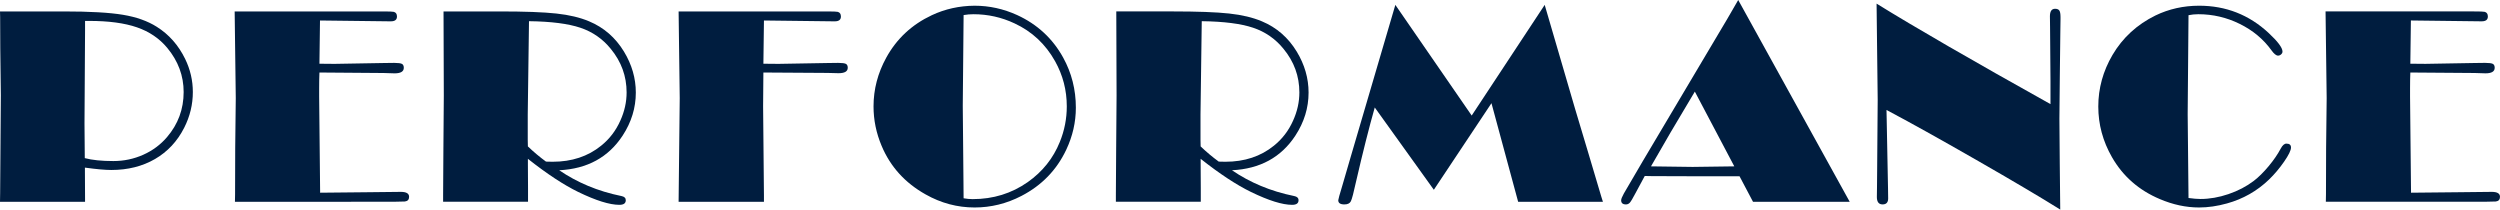
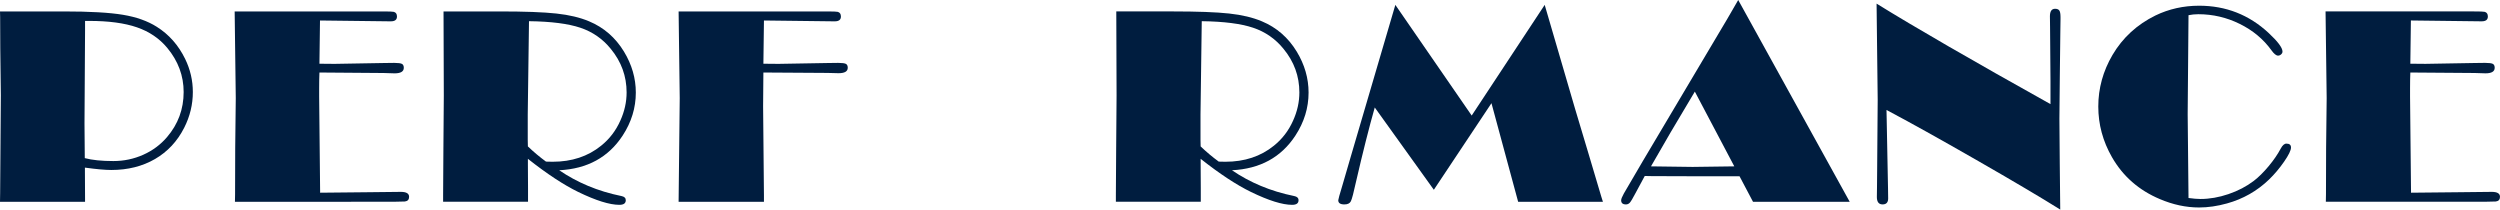
<svg xmlns="http://www.w3.org/2000/svg" version="1.1" id="レイヤー_1" x="0px" y="0px" width="420.206px" height="35.227px" viewBox="0 0 420.206 35.227" enable-background="new 0 0 420.206 35.227" xml:space="preserve">
  <g>
    <path fill="#001D3F" d="M14.273,28.172v0.656l0.023,4.5v0.586H0l0.023-1.43l0.117-16.477L0.047,8.18l-0.023-5.32L0,1.922h10.711   c4.375,0,7.691,0.188,9.949,0.563s4.152,1.047,5.684,2.016C28.406,5.797,30,7.602,31.125,9.914   c0.859,1.766,1.289,3.617,1.289,5.555c0,2.094-0.484,4.094-1.453,6c-1.156,2.281-2.793,4.035-4.91,5.262s-4.566,1.84-7.348,1.84   C17.672,28.57,16.195,28.438,14.273,28.172z M14.297,3.516v1.57l-0.094,15.656l0.047,5.836c1.234,0.328,2.836,0.492,4.805,0.492   c1.766,0,3.438-0.352,5.016-1.055s2.914-1.695,4.008-2.977c1.859-2.172,2.789-4.695,2.789-7.57c0-2.734-0.922-5.211-2.766-7.43   c-1.313-1.578-3.008-2.727-5.086-3.445S18.266,3.516,15,3.516H14.297z" />
    <path fill="#001D3F" d="M53.692,12.188c-0.031,0.719-0.047,1.594-0.047,2.625v1.406l0.164,16.172l7.945-0.08l5.625-0.061   c0.922,0,1.383,0.277,1.383,0.832c0,0.462-0.234,0.725-0.703,0.786c-0.109,0.015-0.758,0.03-1.945,0.046H39.489l0.023-1.219   l0.023-7.828l0.094-8.391L39.442,1.922h24.844c1.109,0,1.742,0.023,1.898,0.069c0.359,0.093,0.539,0.354,0.539,0.786   c0,0.539-0.344,0.809-1.031,0.809h-0.164L53.786,3.445l-0.094,7.266l2.555,0.023l8.203-0.141l1.805-0.023   c0.656,0,1.09,0.056,1.301,0.166c0.211,0.111,0.316,0.333,0.316,0.665c0,0.618-0.516,0.927-1.547,0.927l-1.852-0.057L53.692,12.188   z" />
    <path fill="#001D3F" d="M93.995,28.617c1.5,1.027,3.12,1.905,4.859,2.633c1.739,0.729,3.606,1.296,5.603,1.703   c0.483,0.094,0.725,0.328,0.725,0.703c0,0.516-0.359,0.773-1.077,0.773c-1.638,0-3.94-0.719-6.904-2.156   c-2.465-1.203-5.29-3.063-8.472-5.578v0.961l0.023,3.984v2.273H74.479v-1.055l0.047-7.641l0.07-9.141L74.549,1.922h9.415   c4.216,0,7.4,0.117,9.556,0.352c2.154,0.234,3.989,0.672,5.504,1.313c2.467,1.031,4.418,2.727,5.855,5.086   c1.327,2.188,1.991,4.484,1.991,6.891c0,2.563-0.741,4.977-2.224,7.242C102.258,26.445,98.708,28.383,93.995,28.617z    M91.771,27.164l1.124,0.023c3.214,0,5.929-0.898,8.145-2.695c1.404-1.125,2.48-2.531,3.229-4.219   c0.702-1.547,1.053-3.125,1.053-4.734c0-2.734-0.89-5.18-2.668-7.336c-1.358-1.672-3.059-2.852-5.103-3.539   s-4.922-1.055-8.636-1.102l-0.211,15.703v4.242l0.023,1.102C89.684,25.525,90.698,26.377,91.771,27.164z" />
    <path fill="#001D3F" d="M128.312,12.188l-0.047,5.672l0.141,14.977v1.078h-14.344L114.25,16.5l-0.188-14.578h24.844   c1.125,0,1.758,0.023,1.898,0.069c0.359,0.093,0.539,0.354,0.539,0.786c0,0.539-0.344,0.809-1.031,0.809h-0.164l-11.742-0.141   l-0.094,7.266l2.555,0.023l8.203-0.141l1.805-0.023c0.656,0,1.09,0.055,1.301,0.164s0.316,0.328,0.316,0.656   c0,0.609-0.516,0.914-1.547,0.914l-1.852-0.047L128.312,12.188z" />
-     <path fill="#001D3F" d="M163.817,0.961c2.469,0,4.852,0.523,7.148,1.57c3.375,1.547,5.953,3.93,7.734,7.148   c1.421,2.578,2.133,5.383,2.133,8.414c0,2.438-0.539,4.797-1.617,7.078c-1.609,3.406-4.117,5.992-7.523,7.758   c-2.5,1.297-5.125,1.945-7.875,1.945c-2.906,0-5.657-0.734-8.25-2.203c-3.454-1.938-5.915-4.656-7.383-8.156   c-0.906-2.141-1.359-4.352-1.359-6.633c0-2.859,0.711-5.586,2.133-8.18c1.75-3.188,4.304-5.57,7.664-7.148   C158.856,1.508,161.254,0.977,163.817,0.961z M161.965,2.531l-0.141,15.258l0.117,12.68l0.023,2.859   c0.531,0.094,1.039,0.141,1.523,0.141c3.453,0,6.539-0.953,9.258-2.859c2.484-1.75,4.281-4,5.391-6.75   c0.781-1.922,1.172-3.914,1.172-5.977c0-2.719-0.656-5.25-1.969-7.594c-1.609-2.875-3.875-4.992-6.797-6.352   c-2.188-1.031-4.492-1.547-6.914-1.547C163.067,2.391,162.512,2.438,161.965,2.531z" />
    <path fill="#001D3F" d="M207.072,28.617c1.5,1.027,3.12,1.905,4.859,2.633c1.738,0.729,3.605,1.296,5.603,1.703   c0.483,0.094,0.726,0.328,0.726,0.703c0,0.516-0.359,0.773-1.077,0.773c-1.639,0-3.939-0.719-6.904-2.156   c-2.465-1.203-5.29-3.063-8.472-5.578v0.961l0.023,3.984v2.273h-14.273v-1.055l0.047-7.641l0.07-9.141l-0.047-14.156h9.415   c4.216,0,7.401,0.117,9.555,0.352c2.155,0.234,3.989,0.672,5.505,1.313c2.467,1.031,4.418,2.727,5.854,5.086   c1.327,2.188,1.991,4.484,1.991,6.891c0,2.563-0.742,4.977-2.225,7.242C215.336,26.445,211.785,28.383,207.072,28.617z    M204.849,27.164l1.124,0.023c3.213,0,5.929-0.898,8.145-2.695c1.404-1.125,2.48-2.531,3.229-4.219   c0.702-1.547,1.054-3.125,1.054-4.734c0-2.734-0.89-5.18-2.669-7.336c-1.357-1.672-3.058-2.852-5.102-3.539   c-2.044-0.688-4.923-1.055-8.636-1.102l-0.211,15.703v4.242l0.023,1.102C202.761,25.525,203.775,26.377,204.849,27.164z" />
    <path fill="#001D3F" d="M259.636,0.82l5.104,17.461l2.317,7.734l2.083,7.008l0.281,0.891h-14.249l-4.483-16.569l-9.686,14.554   l-9.931-13.834c-0.958,3.376-2.004,7.518-3.136,12.426c-0.408,1.875-0.702,2.988-0.882,3.341s-0.542,0.528-1.088,0.528   c-0.688,0-1.03-0.234-1.03-0.703c0-0.141,0.219-0.93,0.657-2.367l1.455-4.992l2.534-8.625l4.951-16.852l12.832,18.6L259.636,0.82z" />
    <path fill="#001D3F" d="M292.164,0l18.738,33.914h-16.253l-2.265-4.289h-7.848l-6.914-0.023l-1.168-0.023l-1.543,2.864   c-0.451,0.86-0.768,1.396-0.949,1.604c-0.181,0.208-0.405,0.313-0.672,0.313c-0.535,0-0.803-0.234-0.803-0.703   c0-0.203,0.152-0.582,0.457-1.137s1.372-2.379,3.201-5.473l14.188-23.883L292.164,0z M284.873,15.397l-4.095,6.89l-3.276,5.674   l6.99,0.094l7.014-0.094L284.873,15.397z" />
    <path fill="#001D3F" d="M344.649,17.5v-3.918l-0.047-6.217l-0.023-2.839l-0.023-1.783c0-0.845,0.289-1.267,0.867-1.267   c0.344,0,0.582,0.098,0.715,0.293s0.199,0.566,0.199,1.113v0.328c-0.016,0.328-0.023,0.867-0.023,1.617l-0.094,7.898l-0.07,7.242   l0.061,7.617l0.08,7.641c-3.219-2.017-7.93-4.803-14.133-8.359s-11.227-6.35-15.07-8.383l0.023,1.149l0.234,12.1l0.023,1.618   c0,0.672-0.313,1.008-0.938,1.008c-0.641,0-0.961-0.414-0.961-1.242l0.023-1.641l0.023-2.648l0.094-12.023l-0.188-16.195   C321.756,4.535,331.498,10.165,344.649,17.5z" />
    <path fill="#001D3F" d="M367.85,2.555l-0.141,16.617l0.141,14.109c0.812,0.109,1.482,0.164,2.013,0.164   c1.529,0,3.098-0.273,4.705-0.82c1.606-0.547,3.026-1.289,4.26-2.227c0.796-0.609,1.618-1.422,2.469-2.438s1.533-2.008,2.048-2.977   c0.297-0.563,0.616-0.844,0.96-0.844c0.515,0,0.772,0.219,0.772,0.656c0,0.469-0.387,1.262-1.16,2.379s-1.621,2.121-2.543,3.012   c-2,1.922-4.352,3.258-7.055,4.008c-1.625,0.453-3.188,0.68-4.688,0.68c-2.188,0-4.383-0.469-6.586-1.406   c-3.531-1.484-6.219-3.836-8.063-7.055c-1.531-2.672-2.297-5.508-2.297-8.508c0-3.063,0.797-5.953,2.391-8.672   c1.703-2.891,4.109-5.102,7.219-6.633c2.266-1.094,4.711-1.641,7.336-1.641c4.5,0,8.391,1.523,11.672,4.57   c1.563,1.453,2.344,2.5,2.344,3.141c0,0.172-0.078,0.328-0.234,0.469c-0.155,0.141-0.327,0.211-0.515,0.211   c-0.312,0-0.687-0.305-1.123-0.914c-1.342-1.859-3.112-3.332-5.313-4.418s-4.525-1.629-6.975-1.629   C368.91,2.391,368.364,2.445,367.85,2.555z" />
    <path fill="#001D3F" d="M405.136,12.188c-0.031,0.719-0.047,1.594-0.047,2.625v1.406l0.164,16.172l7.945-0.08l5.625-0.061   c0.922,0,1.383,0.277,1.383,0.832c0,0.462-0.234,0.725-0.703,0.786c-0.109,0.015-0.758,0.03-1.945,0.046h-26.625l0.023-1.219   l0.023-7.828l0.094-8.391l-0.188-14.555h24.844c1.109,0,1.742,0.023,1.898,0.069c0.359,0.093,0.539,0.354,0.539,0.786   c0,0.539-0.344,0.809-1.031,0.809h-0.164l-11.742-0.141l-0.094,7.266l2.555,0.023l8.203-0.141l1.805-0.023   c0.656,0,1.09,0.056,1.301,0.166c0.211,0.111,0.316,0.333,0.316,0.665c0,0.618-0.516,0.927-1.547,0.927l-1.852-0.057   L405.136,12.188z" />
  </g>
</svg>